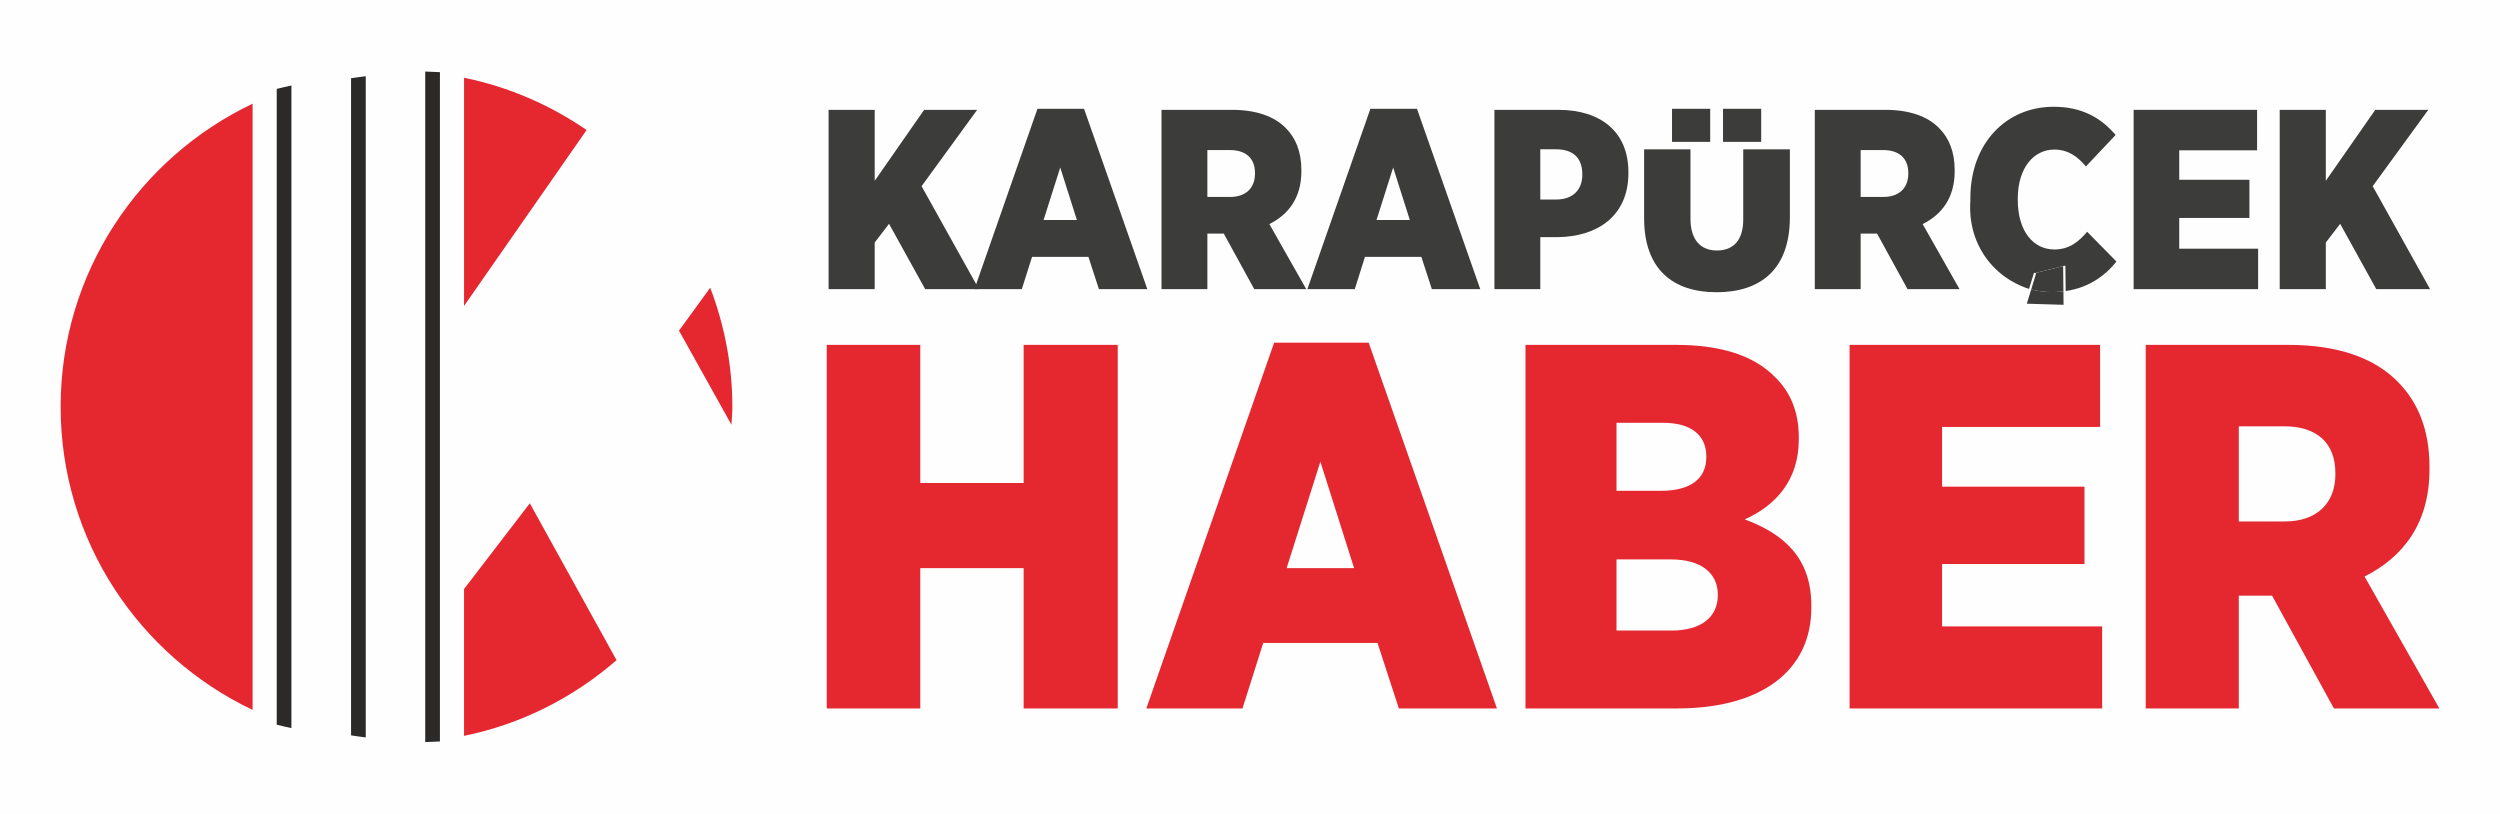
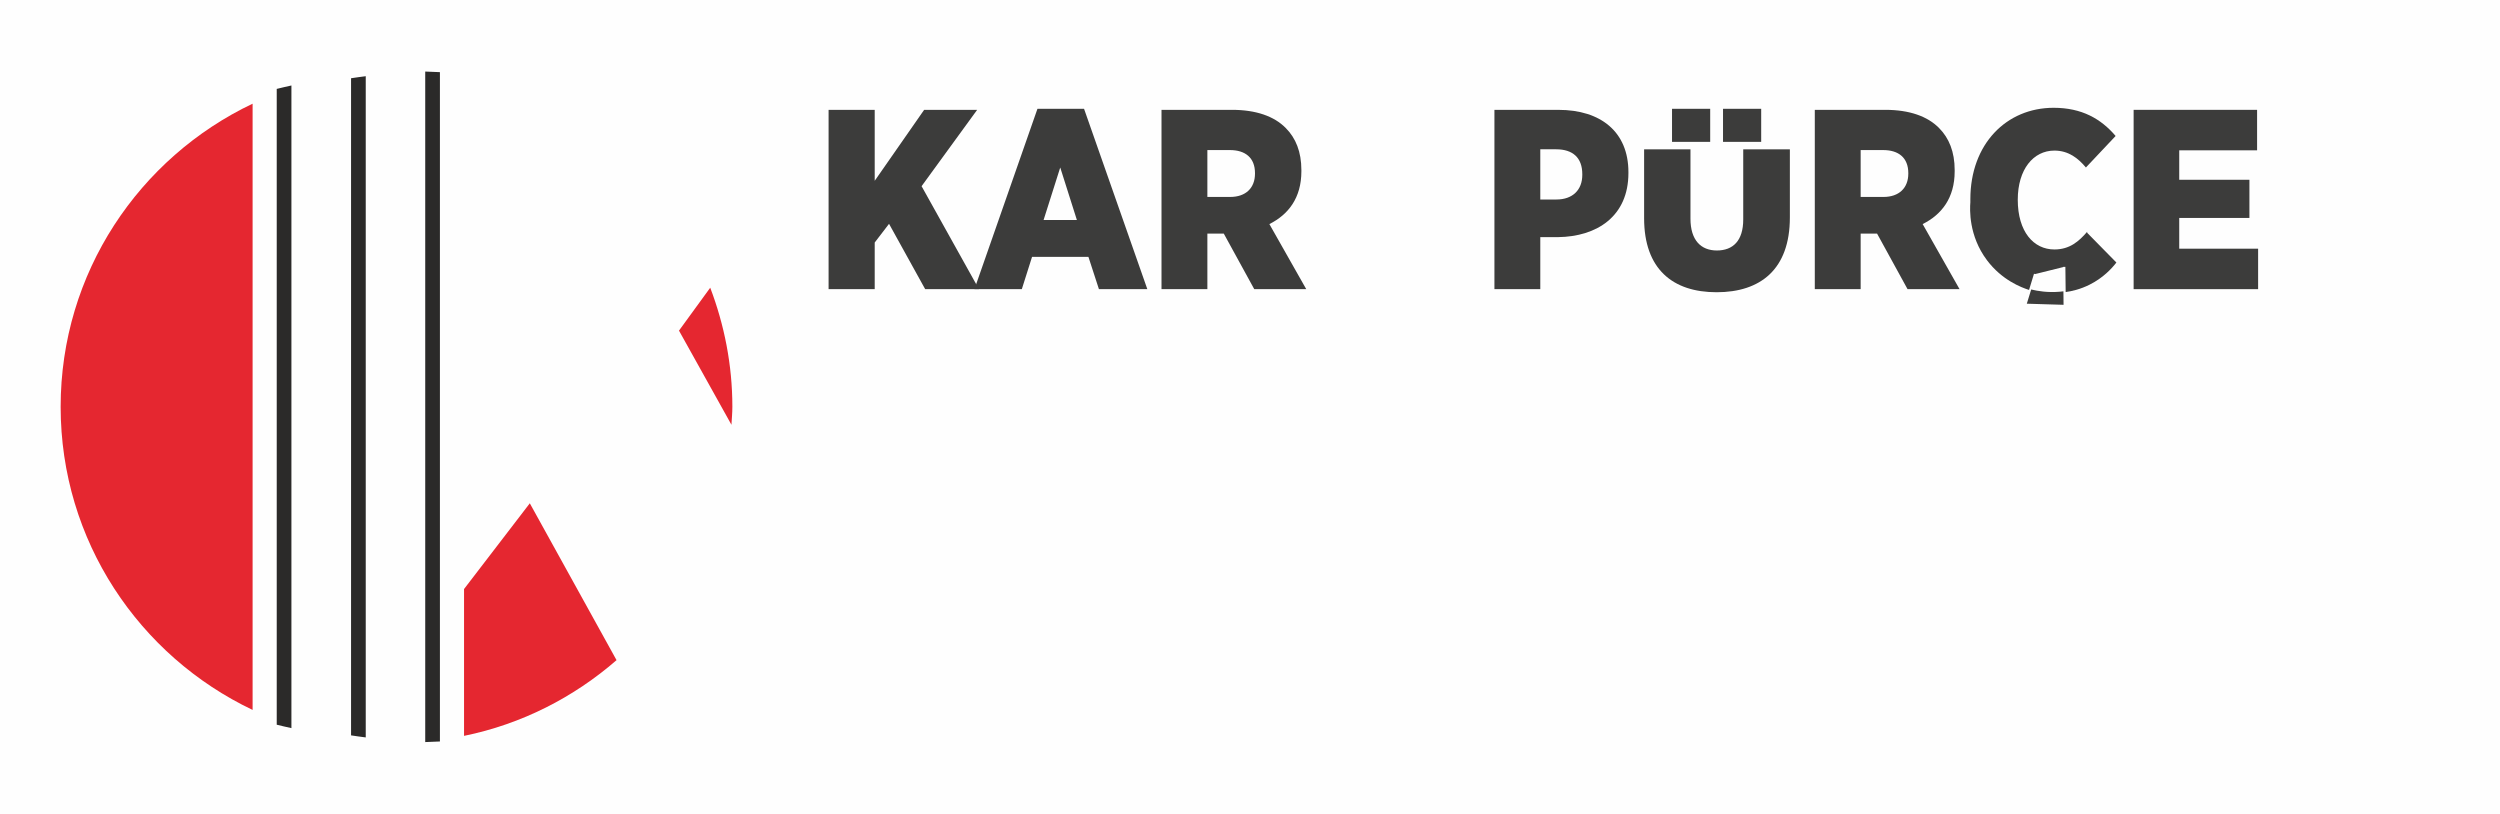
<svg xmlns="http://www.w3.org/2000/svg" xml:space="preserve" width="1118.66mm" height="364.067mm" version="1.1" style="shape-rendering:geometricPrecision; text-rendering:geometricPrecision; image-rendering:optimizeQuality; fill-rule:evenodd; clip-rule:evenodd" viewBox="0 0 36320.64 11820.53">
  <defs>
    <style type="text/css">
   
    .fil0 {fill:#FEFEFE}
    .fil2 {fill:#3C3C3B;fill-rule:nonzero}
    .fil3 {fill:#2B2A29;fill-rule:nonzero}
    .fil1 {fill:#E52730;fill-rule:nonzero}
   
  </style>
  </defs>
  <g id="Layer_x0020_1">
    <rect class="fil0" x="-0" width="36320.64" height="11820.53" />
    <g id="_5827915920">
-       <path class="fil1" d="M12011.49 10292.53l1358.49 0 0 -2038.84 1501.82 0 0 2038.84 1367.06 0 0 -5282.05 -1367.06 0 0 2006.67 -1501.82 0 0 -2006.67 -1358.49 0 0 5282.05zm4642.44 0l1397.02 0 301.61 -952 1660.18 0 310.18 952 1424.85 0 -1863.42 -5314.13 -1373.43 0 -1856.97 5314.13zm2038.76 -2038.84l489.91 -1546.72 489.92 1546.72 -979.83 0zm3470.05 2038.84l2197.11 0c1245.11,0 1955.42,-558.4 1955.42,-1463.3l0 -32.08c0,-693.16 -400.05,-1039.74 -967.01,-1251.56 438.57,-196.8 785.15,-558.4 785.15,-1161.69l0 -32.08c0,-376.54 -128.39,-663.21 -346.58,-874.94 -310.18,-316.63 -800.09,-466.41 -1433.34,-466.41l-2190.74 0 0 5282.05zm2627.11 -3651.84c0,322.99 -241.7,489.92 -656.76,489.92l-648.19 0 0 -988.4 671.7 0c406.49,0 633.25,173.29 633.25,489.92l0 8.57zm166.92 1998.11l0 8.57c0,325.19 -250.34,513.42 -671.77,513.42l-800.09 0 0 -1033.3 791.52 0c445.02,0 680.34,203.25 680.34,511.3zm1914.69 1653.73l3668.97 0 0 -1191.65 -2325.42 0 0 -907.02 2068.71 0 0 -1123.16 -2068.71 0 0 -868.58 2295.55 0 0 -1191.65 -3639.1 0 0 5282.05zm4302.22 0l1352.12 0 0 -1638.71 483.47 0 898.53 1638.71 1531.78 0 -1086.84 -1916.89c558.4,-280.22 943.5,-770.13 943.5,-1555.29l0 -36.32c0,-537.01 -166.84,-943.51 -462.08,-1238.75 -338.01,-346.58 -875.02,-534.81 -1583.12,-534.81l-2077.36 0 0 5282.05zm1352.12 -2716.98l0 -1382 663.21 0c453.51,0 740.18,226.76 740.18,680.27l0 15.02c0,423.55 -271.73,686.71 -731.69,686.71l-671.7 0z" />
      <polygon class="fil2" points="12037.94,1595.84 12708,1595.84 12708,2626.69 13426.14,1595.84 14196.43,1595.84 13389,2705.05 14222.64,4200.99 13441.16,4200.99 12916.23,3251.86 12708,3523.42 12708,4200.99 12037.94,4200.99 " />
      <path class="fil2" d="M15645.2 3196.19l-241.86 -762.79 -241.85 762.79 483.71 0zm-573.01 -1615.12l677.25 0 919.18 2619.84 -703.2 0 -152.64 -469.1 -818.94 0 -148.56 469.1 -688.51 0 915.43 -2619.84z" />
      <path class="fil2" d="M17872.1 2861.28c227.16,0 360.78,-130.44 360.78,-338.91l0 -7.18c0,-223.49 -141.05,-334.91 -364.54,-334.91l-327.4 0 0 681 331.15 0zm-997.46 -1265.52l1023.42 0c349.85,0 614.15,93.3 781.72,264.3 145.13,145.13 226.92,346.09 226.92,610.47l0 18.45c0,387.31 -189.7,629.17 -465.02,766.54l535.62 945.3 -755.36 0 -442.82 -807.36 -238.18 0 0 807.36 -666.31 0 0 -2605.07z" />
-       <path class="fil2" d="M20482.15 3196.19l-241.94 -762.79 -241.86 762.79 483.79 0zm-573.01 -1615.12l677.24 0 919.18 2619.84 -703.2 0 -152.64 -469.1 -818.95 0 -148.56 469.1 -688.51 0 915.43 -2619.84z" />
      <path class="fil2" d="M22612.16 2898.42c234.35,0 375.8,-137.95 375.8,-357.36l0 -10.94c0,-238.19 -137.7,-361.11 -379.56,-361.11l-230.67 0 0 729.4 234.43 0zm-900.73 -1302.41l930.69 0c613.9,0 1015.91,319.89 1015.91,904.16l0 14.94c0,625.17 -454.16,922.94 -1023.42,930.12l-256.87 0 0 755.61 -666.31 0 0 -2604.83z" />
      <path class="fil2" d="M25032.43 1581.07l554.56 0 0 480.04 -554.56 0 0 -480.04zm-740.91 0l554.56 0 0 480.04 -554.56 0 0 -480.04zm-405.43 1588.91l0 -1000.89 673.49 0 0 1008.4c0,312.46 152.64,461.59 383.31,461.59 234.68,0 383.23,-141.38 383.23,-450.33l0 -1019.67 677.57 0 0 989.71c0,755.61 -428.2,1086.76 -1064.31,1086.76 -636.35,0 -1053.29,-334.91 -1053.29,-1075.58z" />
      <path class="fil2" d="M27363.24 2861.28c226.92,0 361.11,-130.44 361.11,-338.91l0 -7.18c0,-223.49 -141.38,-334.91 -364.87,-334.91l-327.4 0 0 681 331.15 0zm-997.46 -1265.52l1023.66 0c349.93,0 613.99,93.3 781.56,264.3 145.13,145.13 226.92,346.09 226.92,610.47l0 18.45c0,387.31 -189.78,629.17 -465.1,766.54l535.87 945.3 -755.52 0 -442.9 -807.36 -238.18 0 0 807.36 -666.31 0 0 -2605.07z" />
      <polygon class="fil2" points="30997.85,1595.84 32791.57,1595.84 32791.57,2183.87 31660.49,2183.87 31660.49,2611.75 32680.15,2611.75 32680.15,3166.39 31660.49,3166.39 31660.49,3612.97 32806.51,3612.97 32806.51,4200.99 30997.85,4200.99 " />
-       <polygon class="fil2" points="33120.11,1595.84 33789.93,1595.84 33789.93,2626.69 34508.39,1595.84 35278.69,1595.84 34470.93,2705.05 35304.89,4200.99 34523.33,4200.99 33998.72,3251.86 33789.93,3523.42 33789.93,4200.99 33120.11,4200.99 " />
-       <path class="fil2" d="M30322.98 3367.19c-118.93,137.95 -253.12,257.12 -476.28,257.12 -301.52,0 -532.12,-257.12 -532.12,-722.22l0 -14.94c0,-442.9 226.92,-714.38 532.12,-714.38 204.71,0 346.09,111.42 457.84,245.61l431.63 -457.84c-212.22,-249.36 -491.22,-409.51 -900.41,-409.51 -684.75,0 -1210.01,524.93 -1210.01,1328.94l0 44.65c-7.76,98.2 -27.02,484.61 242.18,841.96 216.55,287.65 497.34,394.74 610.47,430.74l71.99 -235.24 15.51 4.9 0 0 407.8 -101.38 0 -3.43 15.83 -0.32 0.57 -0.25 0 0.25 16.08 -0.25 4.32 366.58c88.16,-12.41 211.08,-39.18 346.99,-107.17 198.43,-99.01 323.07,-235.49 389.92,-321.93l-424.45 -431.88z" />
+       <path class="fil2" d="M30322.98 3367.19c-118.93,137.95 -253.12,257.12 -476.28,257.12 -301.52,0 -532.12,-257.12 -532.12,-722.22c0,-442.9 226.92,-714.38 532.12,-714.38 204.71,0 346.09,111.42 457.84,245.61l431.63 -457.84c-212.22,-249.36 -491.22,-409.51 -900.41,-409.51 -684.75,0 -1210.01,524.93 -1210.01,1328.94l0 44.65c-7.76,98.2 -27.02,484.61 242.18,841.96 216.55,287.65 497.34,394.74 610.47,430.74l71.99 -235.24 15.51 4.9 0 0 407.8 -101.38 0 -3.43 15.83 -0.32 0.57 -0.25 0 0.25 16.08 -0.25 4.32 366.58c88.16,-12.41 211.08,-39.18 346.99,-107.17 198.43,-99.01 323.07,-235.49 389.92,-321.93l-424.45 -431.88z" />
      <polygon class="fil2" points="29973.7,3862.09 29973.7,3865.84 29989.54,3861.84 " />
      <path class="fil2" d="M29979.91 4428.4l-2.04 -196.06c-19.26,2.29 -39.18,4.57 -52.97,5.8 -174.19,14.94 -317.36,-8.65 -415.23,-32.57l-63.67 206.76 533.91 16.08z" />
      <polygon class="fil2" points="29990.03,3861.68 29989.45,3861.68 " />
-       <path class="fil2" d="M29509.66 4205.57c97.87,24.16 241.04,47.75 415.23,32.49 13.8,-1.14 33.71,-3.43 52.97,-5.71l-4 -366.58 -407.8 101.38 0 0 15.26 4.57 -71.67 233.86z" />
-       <path class="fil1" d="M8522.26 1889.2c-528.12,-363.4 -1130.26,-626.88 -1780.41,-759.61l0 3315.21 1780.41 -2555.6z" />
      <path class="fil1" d="M10626.72 6171.18c4.65,-87.01 13.22,-172.8 13.22,-260.96 0,-610.15 -117.13,-1191.81 -321.6,-1730.29l-453.84 623.45 762.22 1367.79z" />
      <path class="fil1" d="M881.07 5910.23c0,1945.46 1141.45,3620.16 2788.89,4403.68l0 -8807.36c-1647.44,783.52 -2788.89,2458.23 -2788.89,4403.68z" />
      <path class="fil1" d="M6741.68 8557.66l0 2133.2c837.72,-171.01 1594.14,-559.79 2215.55,-1099.98l-1260.05 -2278.9 -955.51 1245.68z" />
      <path class="fil3" d="M4020.38 1291.71l0 9237.04c69.62,19.02 142.52,32.57 213.37,49.55l0 -9336.38c-70.85,17.31 -143.74,30.77 -213.37,49.79z" />
      <path class="fil3" d="M5100.2 1136.78l0 9546.89c70.28,11.84 142.27,19.92 213.37,29.71l0 -9606.23c-71.1,9.79 -143.09,17.87 -213.37,29.63z" />
      <path class="fil3" d="M6177.81 10781.05c71.42,-2.04 142.6,-4.65 213.37,-8.65l0 -9724.26c-70.77,-4.08 -141.95,-6.61 -213.37,-8.65l0 9741.57z" />
    </g>
  </g>
</svg>